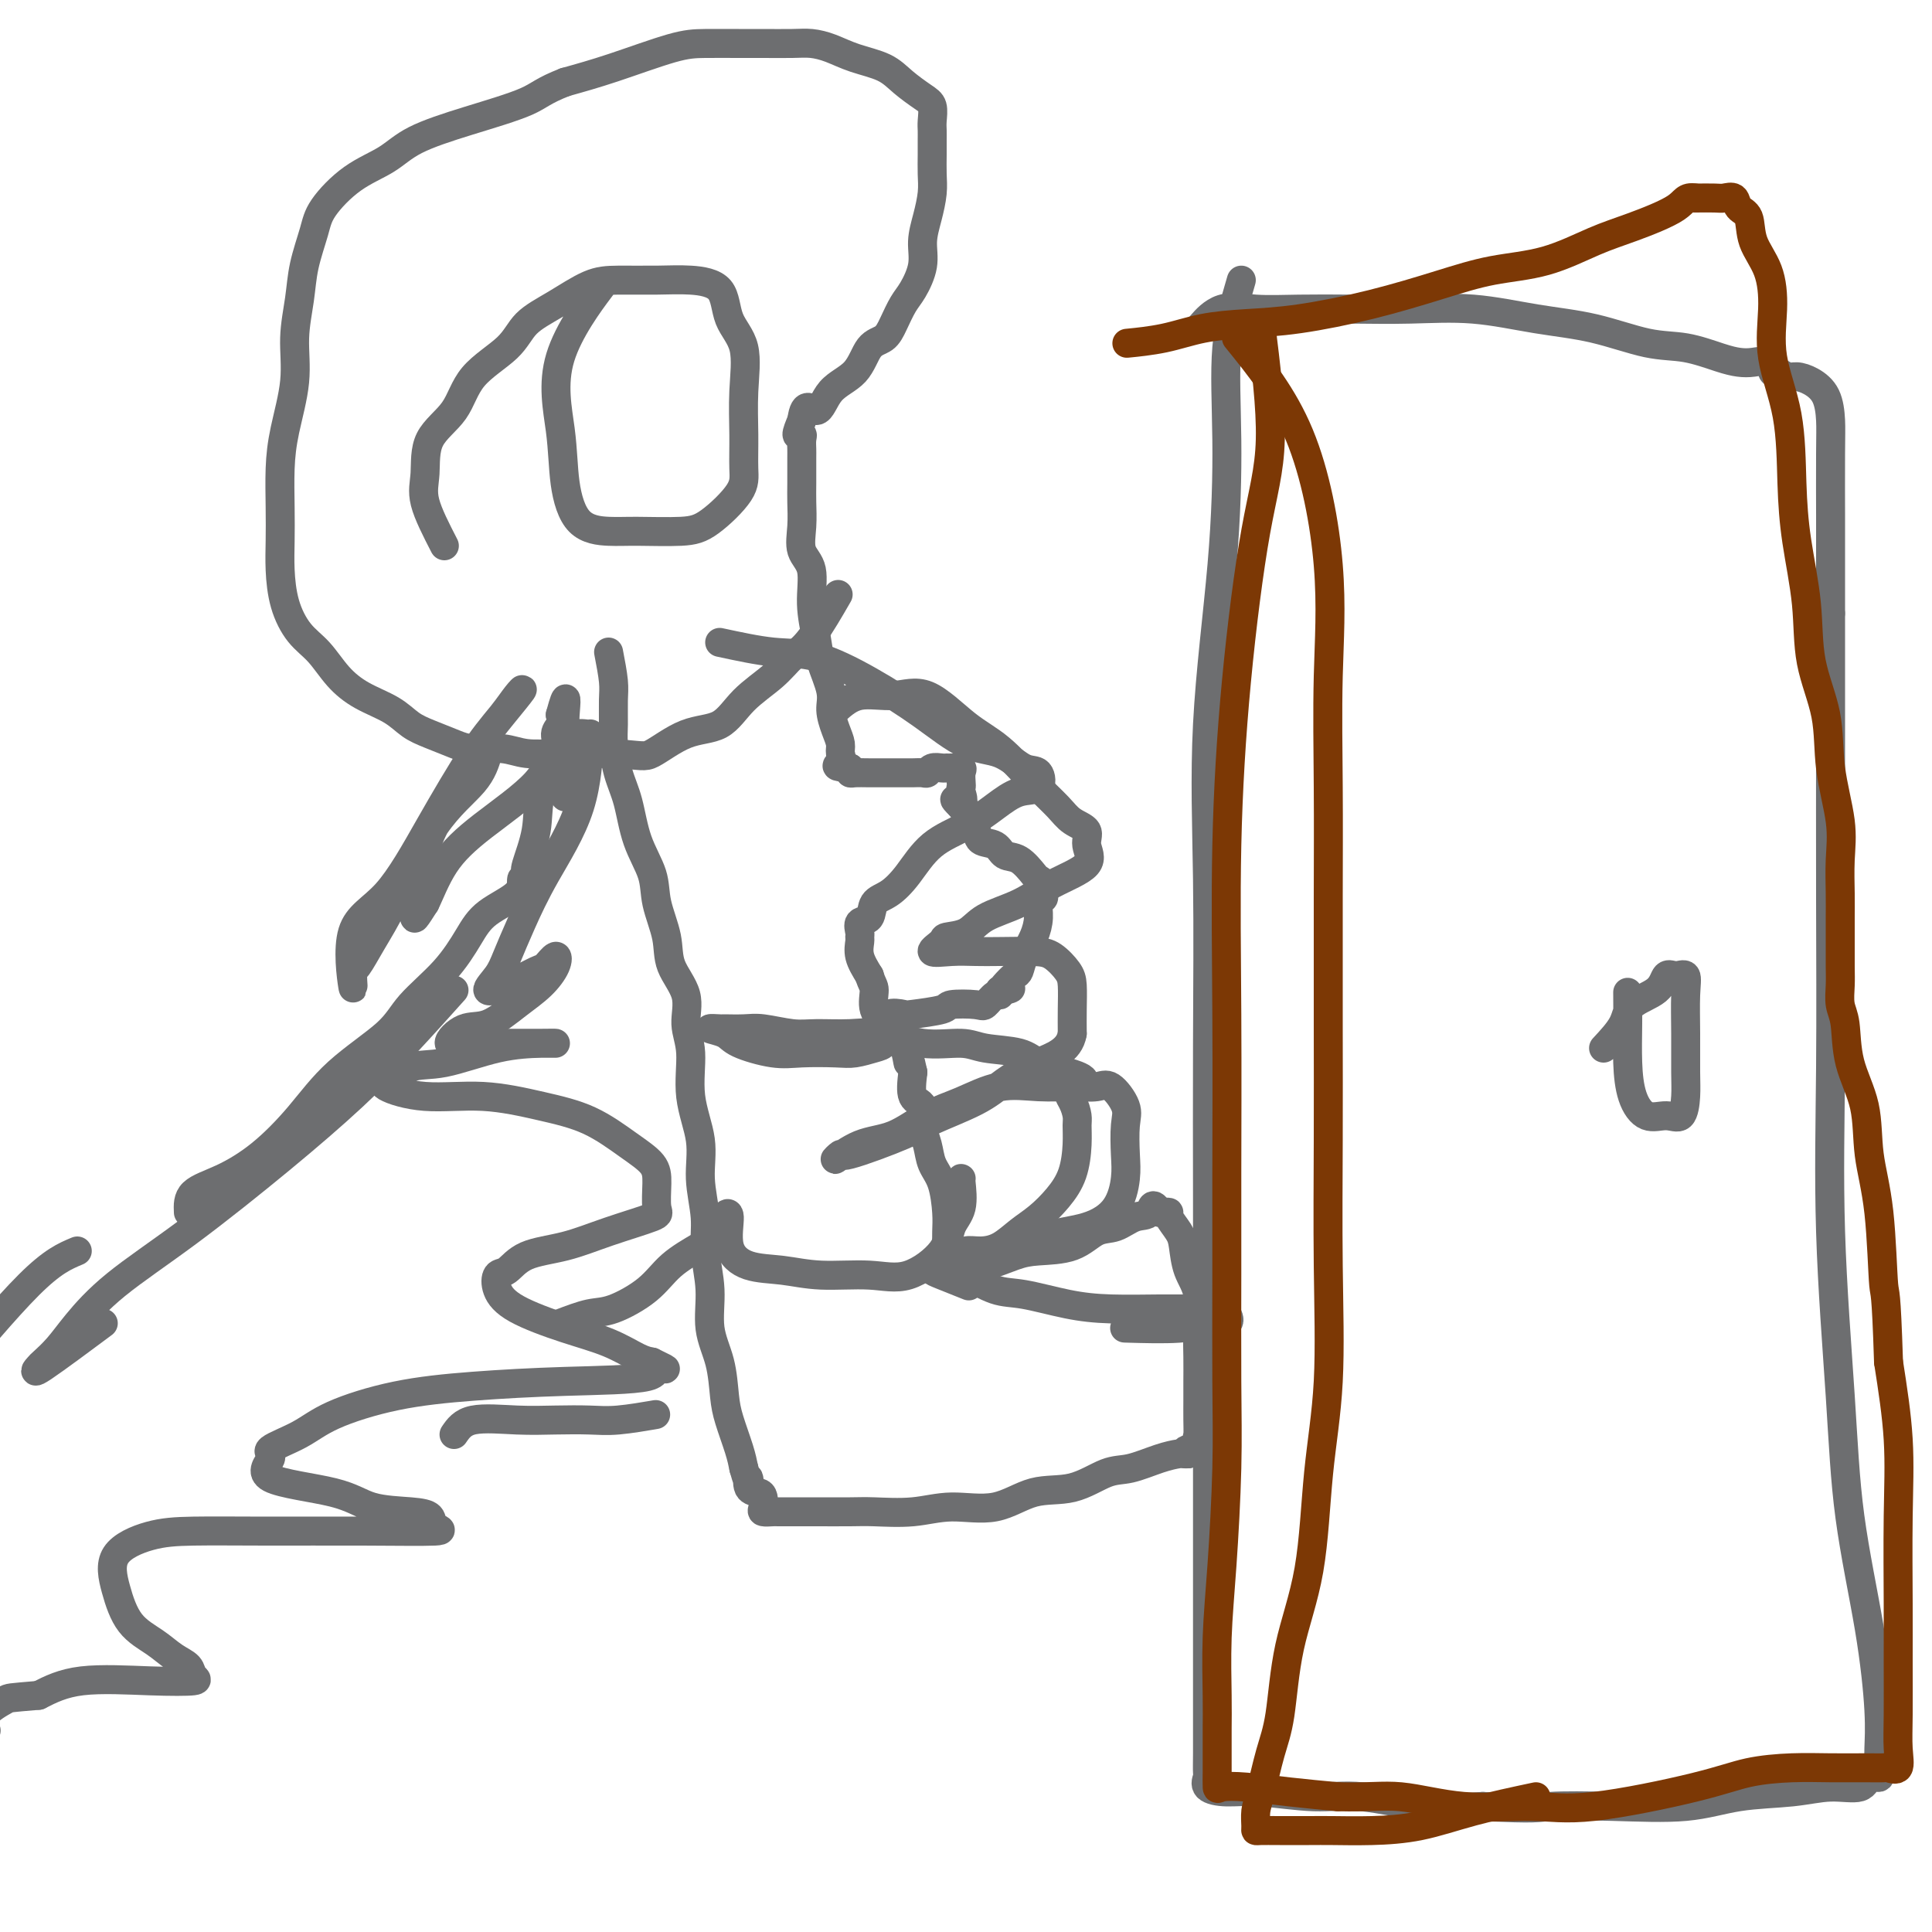
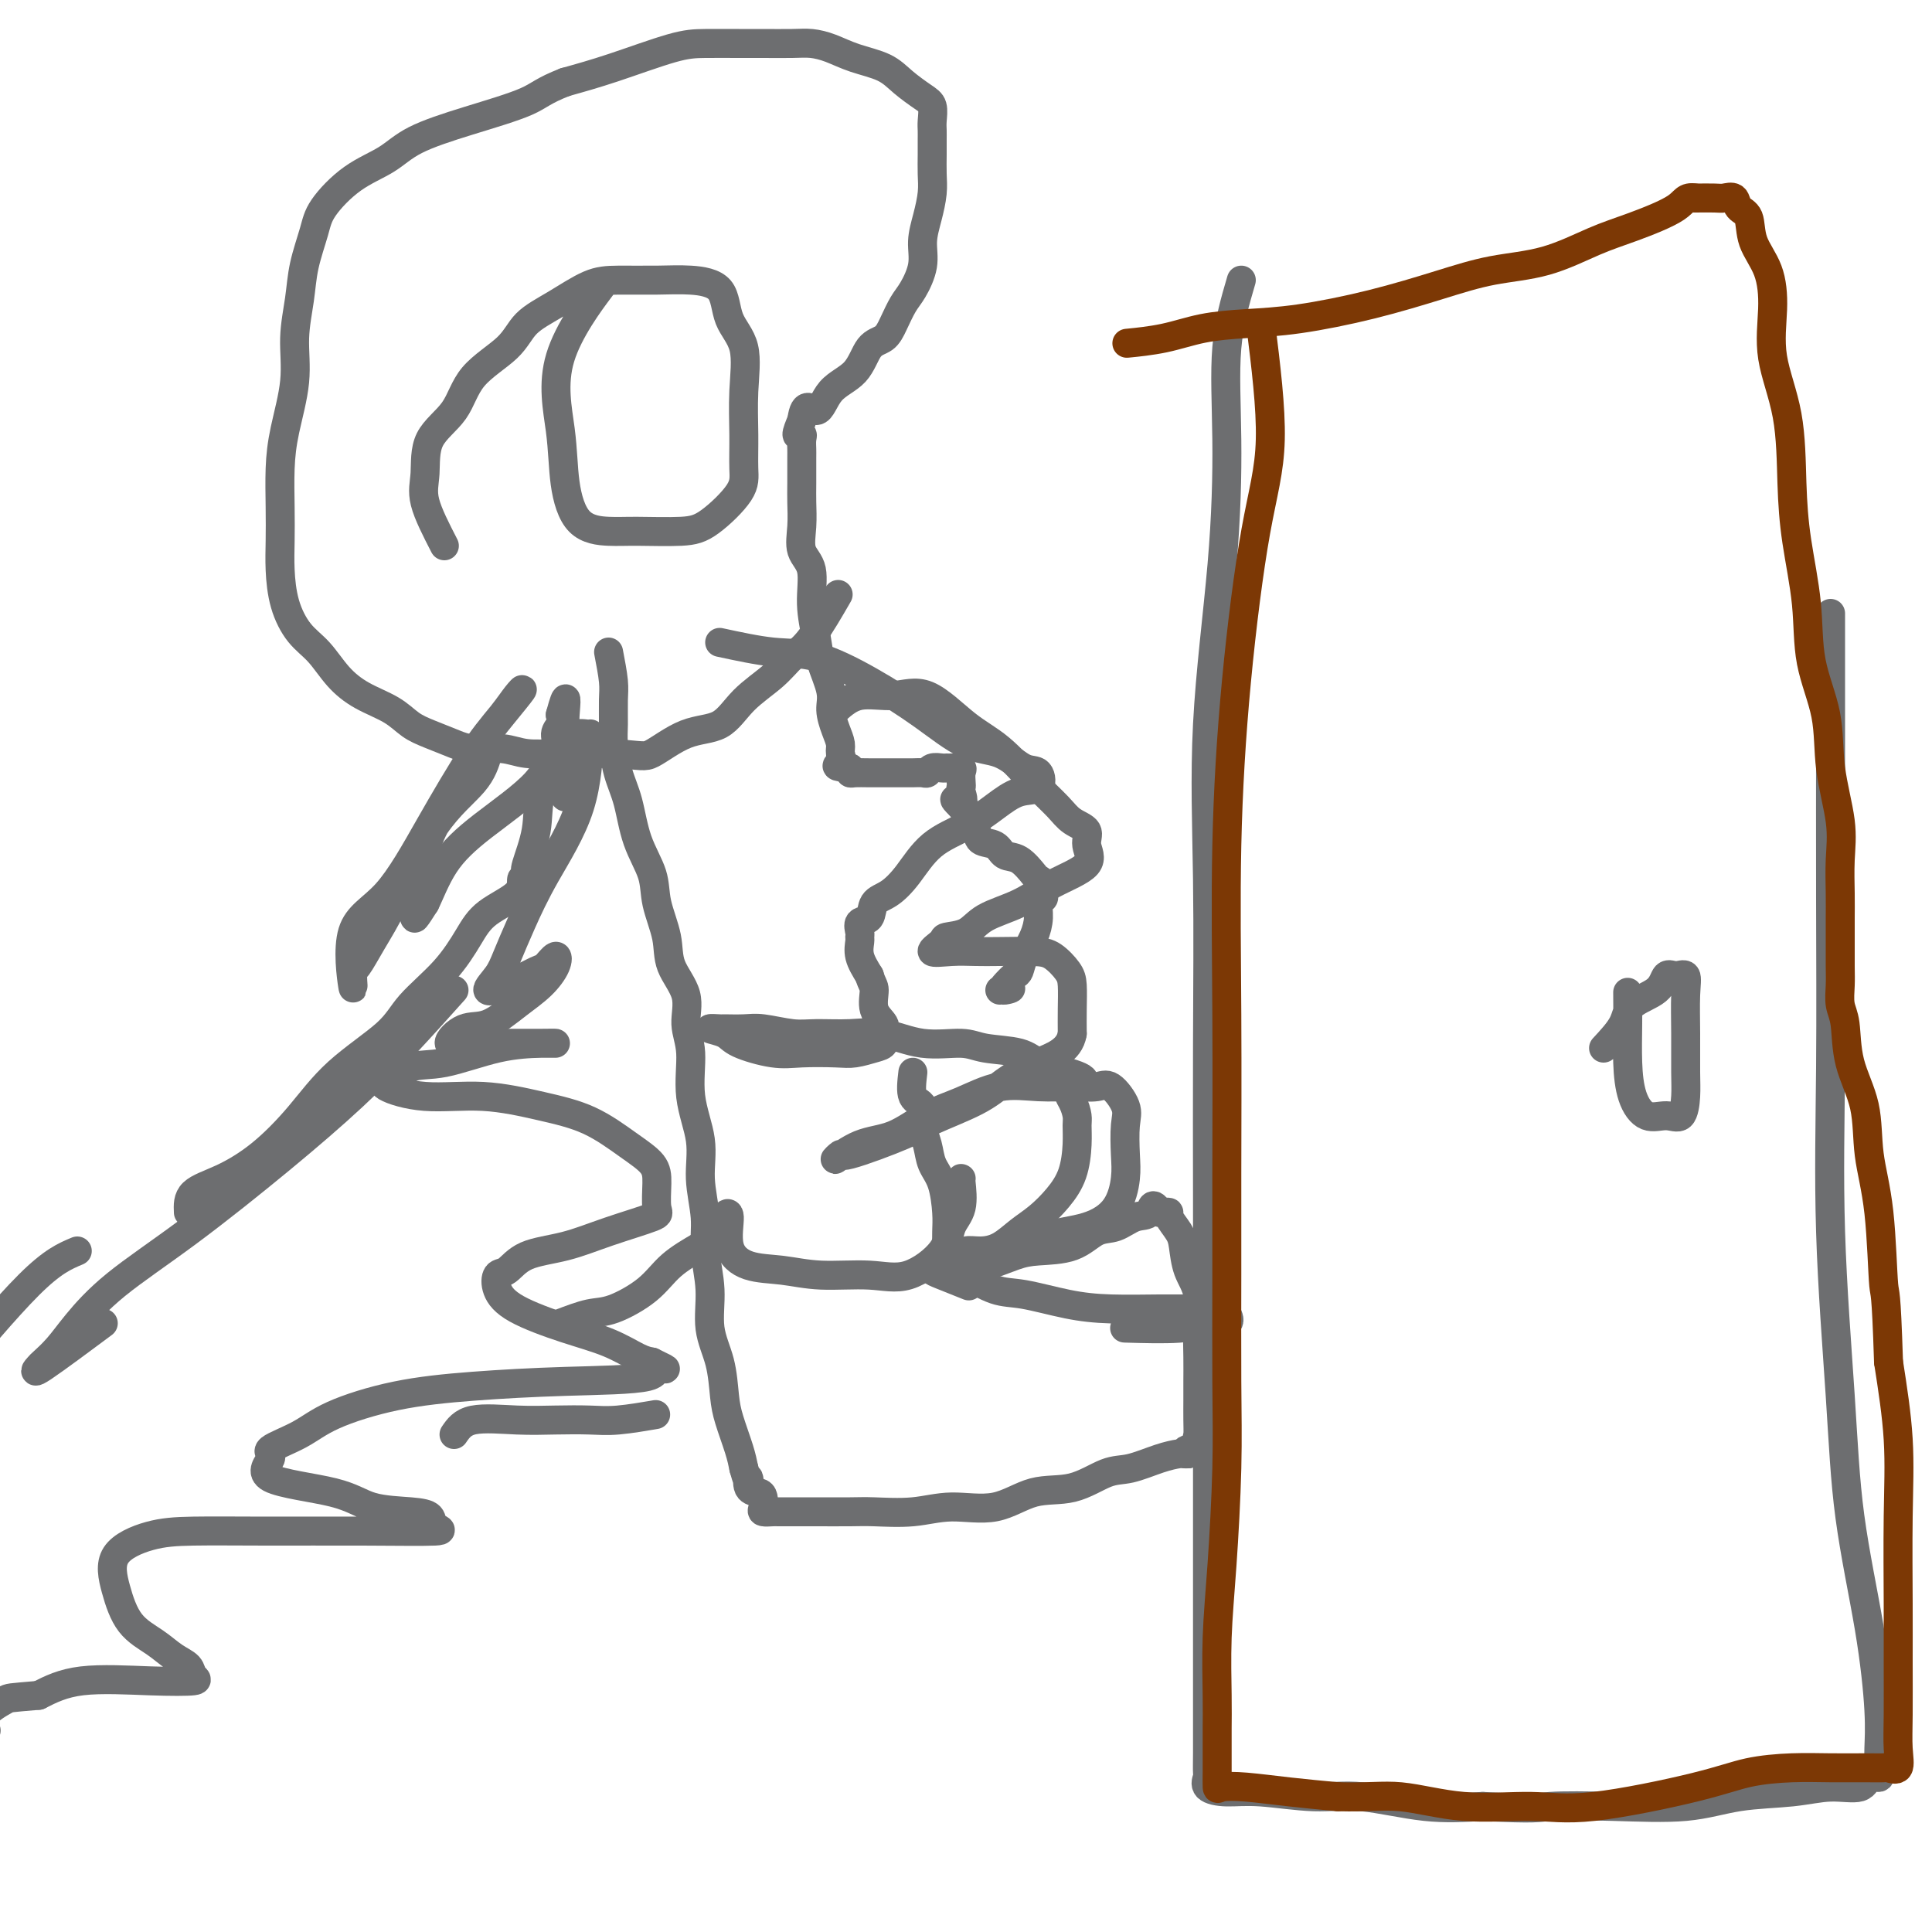
<svg xmlns="http://www.w3.org/2000/svg" viewBox="0 0 400 400" version="1.1">
  <g fill="none" stroke="#6D6E70" stroke-width="6" stroke-linecap="round" stroke-linejoin="round">
    <path d="M126,135c0.424,2.213 0.848,4.425 1,6c0.152,1.575 0.033,2.511 0,4c-0.033,1.489 0.020,3.530 0,5c-0.020,1.470 -0.114,2.370 0,4c0.114,1.630 0.435,3.991 1,6c0.565,2.009 1.374,3.666 2,6c0.626,2.334 1.068,5.343 2,8c0.932,2.657 2.352,4.960 3,7c0.648,2.040 0.522,3.815 1,6c0.478,2.185 1.558,4.779 2,7c0.442,2.221 0.246,4.068 1,6c0.754,1.932 2.459,3.949 3,6c0.541,2.051 -0.080,4.135 0,6c0.080,1.865 0.863,3.512 1,6c0.137,2.488 -0.371,5.818 0,9c0.371,3.182 1.620,6.217 2,9c0.380,2.783 -0.110,5.313 0,8c0.110,2.687 0.821,5.532 1,8c0.179,2.468 -0.173,4.561 0,7c0.173,2.439 0.871,5.224 1,8c0.129,2.776 -0.313,5.544 0,8c0.313,2.456 1.379,4.600 2,7c0.621,2.400 0.795,5.056 1,7c0.205,1.944 0.440,3.177 1,5c0.560,1.823 1.446,4.235 2,6c0.554,1.765 0.777,2.882 1,4" />
    <path d="M154,304c1.338,4.832 1.182,2.412 1,2c-0.182,-0.412 -0.390,1.186 0,2c0.390,0.814 1.379,0.845 2,1c0.621,0.155 0.874,0.434 1,1c0.126,0.566 0.126,1.420 0,2c-0.126,0.580 -0.379,0.888 0,1c0.379,0.112 1.389,0.030 2,0c0.611,-0.030 0.824,-0.008 1,0c0.176,0.008 0.315,0.002 1,0c0.685,-0.002 1.917,0.001 3,0c1.083,-0.001 2.018,-0.005 4,0c1.982,0.005 5.010,0.018 7,0c1.990,-0.018 2.942,-0.069 5,0c2.058,0.069 5.223,0.256 8,0c2.777,-0.256 5.166,-0.955 8,-1c2.834,-0.045 6.114,0.564 9,0c2.886,-0.564 5.377,-2.301 8,-3c2.623,-0.699 5.379,-0.359 8,-1c2.621,-0.641 5.108,-2.263 7,-3c1.892,-0.737 3.189,-0.590 5,-1c1.811,-0.410 4.135,-1.378 6,-2c1.865,-0.622 3.271,-0.898 4,-1c0.729,-0.102 0.780,-0.029 1,0c0.220,0.029 0.610,0.015 1,0" />
    <path d="M246,301c6.067,-1.959 1.233,-1.356 0,-1c-1.233,0.356 1.134,0.465 2,0c0.866,-0.465 0.232,-1.505 0,-2c-0.232,-0.495 -0.062,-0.444 0,-1c0.062,-0.556 0.016,-1.717 0,-3c-0.016,-1.283 -0.003,-2.688 0,-4c0.003,-1.312 -0.006,-2.530 0,-4c0.006,-1.470 0.026,-3.191 0,-5c-0.026,-1.809 -0.100,-3.705 0,-6c0.100,-2.295 0.373,-4.989 0,-7c-0.373,-2.011 -1.391,-3.337 -2,-5c-0.609,-1.663 -0.807,-3.661 -1,-5c-0.193,-1.339 -0.380,-2.019 -1,-3c-0.620,-0.981 -1.671,-2.263 -2,-3c-0.329,-0.737 0.065,-0.929 0,-1c-0.065,-0.071 -0.590,-0.020 -1,0c-0.410,0.020 -0.705,0.010 -1,0" />
    <path d="M240,251c-1.560,-2.659 -1.460,-0.807 -2,0c-0.540,0.807 -1.719,0.570 -3,1c-1.281,0.430 -2.665,1.529 -4,2c-1.335,0.471 -2.622,0.316 -4,1c-1.378,0.684 -2.847,2.207 -5,3c-2.153,0.793 -4.990,0.857 -7,1c-2.010,0.143 -3.194,0.364 -5,1c-1.806,0.636 -4.235,1.685 -6,2c-1.765,0.315 -2.865,-0.106 -4,0c-1.135,0.106 -2.304,0.738 -3,1c-0.696,0.262 -0.918,0.155 -1,0c-0.082,-0.155 -0.024,-0.359 0,-1c0.024,-0.641 0.014,-1.721 0,-3c-0.014,-1.279 -0.031,-2.757 0,-4c0.031,-1.243 0.109,-2.249 0,-4c-0.109,-1.751 -0.405,-4.245 -1,-6c-0.595,-1.755 -1.487,-2.772 -2,-4c-0.513,-1.228 -0.646,-2.669 -1,-4c-0.354,-1.331 -0.930,-2.553 -1,-4c-0.070,-1.447 0.366,-3.120 0,-4c-0.366,-0.880 -1.533,-0.966 -2,-2c-0.467,-1.034 -0.233,-3.017 0,-5" />
-     <path d="M189,222c-1.437,-6.597 -1.029,-2.589 -1,-2c0.029,0.589 -0.321,-2.242 -1,-4c-0.679,-1.758 -1.688,-2.443 -2,-3c-0.312,-0.557 0.072,-0.986 0,-1c-0.072,-0.014 -0.600,0.386 -1,0c-0.400,-0.386 -0.672,-1.557 0,-2c0.672,-0.443 2.288,-0.158 3,0c0.712,0.158 0.518,0.188 2,0c1.482,-0.188 4.638,-0.594 6,-1c1.362,-0.406 0.929,-0.812 2,-1c1.071,-0.188 3.646,-0.158 5,0c1.354,0.158 1.487,0.444 2,0c0.513,-0.444 1.407,-1.620 2,-2c0.593,-0.380 0.884,0.034 1,0c0.116,-0.034 0.058,-0.517 0,-1" />
    <path d="M207,205c3.813,-0.744 1.847,-0.102 1,0c-0.847,0.102 -0.574,-0.334 0,-1c0.574,-0.666 1.450,-1.560 2,-2c0.550,-0.440 0.773,-0.426 1,-1c0.227,-0.574 0.457,-1.737 1,-3c0.543,-1.263 1.399,-2.628 2,-4c0.601,-1.372 0.947,-2.753 1,-4c0.053,-1.247 -0.185,-2.362 0,-3c0.185,-0.638 0.794,-0.799 1,-1c0.206,-0.201 0.008,-0.443 0,-1c-0.008,-0.557 0.174,-1.429 0,-2c-0.174,-0.571 -0.702,-0.839 -1,-1c-0.298,-0.161 -0.364,-0.213 -1,-1c-0.636,-0.787 -1.843,-2.309 -3,-3c-1.157,-0.691 -2.265,-0.550 -3,-1c-0.735,-0.450 -1.096,-1.490 -2,-2c-0.904,-0.510 -2.350,-0.490 -3,-1c-0.650,-0.510 -0.504,-1.549 -1,-2c-0.496,-0.451 -1.633,-0.314 -2,-1c-0.367,-0.686 0.038,-2.196 0,-3c-0.038,-0.804 -0.519,-0.902 -1,-1" />
    <path d="M199,167c-2.630,-2.594 -0.705,-1.080 0,-1c0.705,0.080 0.191,-1.275 0,-2c-0.191,-0.725 -0.058,-0.821 0,-1c0.058,-0.179 0.040,-0.440 0,-1c-0.040,-0.560 -0.104,-1.418 0,-2c0.104,-0.582 0.375,-0.889 0,-1c-0.375,-0.111 -1.396,-0.026 -2,0c-0.604,0.026 -0.791,-0.007 -1,0c-0.209,0.007 -0.441,0.054 -1,0c-0.559,-0.054 -1.446,-0.211 -2,0c-0.554,0.211 -0.776,0.789 -1,1c-0.224,0.211 -0.449,0.057 -1,0c-0.551,-0.057 -1.427,-0.015 -2,0c-0.573,0.015 -0.841,0.004 -1,0c-0.159,-0.004 -0.207,-0.001 -1,0c-0.793,0.001 -2.332,0.001 -3,0c-0.668,-0.001 -0.466,-0.003 -1,0c-0.534,0.003 -1.803,0.011 -3,0c-1.197,-0.011 -2.322,-0.041 -3,0c-0.678,0.041 -0.908,0.155 -1,0c-0.092,-0.155 -0.046,-0.577 0,-1" />
    <path d="M176,159c-4.008,-0.283 -2.528,-0.491 -2,-1c0.528,-0.509 0.105,-1.320 0,-2c-0.105,-0.680 0.109,-1.231 0,-2c-0.109,-0.769 -0.539,-1.757 -1,-3c-0.461,-1.243 -0.951,-2.742 -1,-4c-0.049,-1.258 0.343,-2.276 0,-4c-0.343,-1.724 -1.420,-4.154 -2,-6c-0.580,-1.846 -0.663,-3.108 -1,-5c-0.337,-1.892 -0.927,-4.414 -1,-7c-0.073,-2.586 0.373,-5.235 0,-7c-0.373,-1.765 -1.564,-2.644 -2,-4c-0.436,-1.356 -0.117,-3.188 0,-5c0.117,-1.812 0.031,-3.602 0,-5c-0.031,-1.398 -0.007,-2.403 0,-4c0.007,-1.597 -0.003,-3.785 0,-5c0.003,-1.215 0.017,-1.458 0,-2c-0.017,-0.542 -0.066,-1.382 0,-2c0.066,-0.618 0.249,-1.012 0,-1c-0.249,0.012 -0.928,0.432 -1,0c-0.072,-0.432 0.464,-1.716 1,-3" />
    <path d="M166,87c0.569,-4.432 1.990,-2.012 3,-2c1.010,0.012 1.607,-2.383 3,-4c1.393,-1.617 3.581,-2.457 5,-4c1.419,-1.543 2.070,-3.790 3,-5c0.930,-1.210 2.138,-1.383 3,-2c0.862,-0.617 1.379,-1.679 2,-3c0.621,-1.321 1.346,-2.901 2,-4c0.654,-1.099 1.237,-1.718 2,-3c0.763,-1.282 1.707,-3.227 2,-5c0.293,-1.773 -0.065,-3.374 0,-5c0.065,-1.626 0.553,-3.279 1,-5c0.447,-1.721 0.852,-3.511 1,-5c0.148,-1.489 0.039,-2.677 0,-4c-0.039,-1.323 -0.009,-2.781 0,-4c0.009,-1.219 -0.002,-2.199 0,-3c0.002,-0.801 0.016,-1.425 0,-2c-0.016,-0.575 -0.063,-1.102 0,-2c0.063,-0.898 0.237,-2.166 0,-3c-0.237,-0.834 -0.884,-1.235 -2,-2c-1.116,-0.765 -2.700,-1.893 -4,-3c-1.300,-1.107 -2.316,-2.191 -4,-3c-1.684,-0.809 -4.036,-1.341 -6,-2c-1.964,-0.659 -3.541,-1.444 -5,-2c-1.459,-0.556 -2.802,-0.881 -4,-1c-1.198,-0.119 -2.253,-0.031 -4,0c-1.747,0.031 -4.186,0.007 -6,0c-1.814,-0.007 -3.003,0.004 -5,0c-1.997,-0.004 -4.803,-0.022 -7,0c-2.197,0.022 -3.784,0.083 -7,1c-3.216,0.917 -8.062,2.691 -12,4c-3.938,1.309 -6.969,2.155 -10,3" />
    <path d="M117,17c-4.646,1.797 -5.262,2.789 -8,4c-2.738,1.211 -7.598,2.641 -12,4c-4.402,1.359 -8.344,2.647 -11,4c-2.656,1.353 -4.025,2.772 -6,4c-1.975,1.228 -4.556,2.265 -7,4c-2.444,1.735 -4.750,4.169 -6,6c-1.250,1.831 -1.443,3.059 -2,5c-0.557,1.941 -1.476,4.597 -2,7c-0.524,2.403 -0.652,4.555 -1,7c-0.348,2.445 -0.916,5.183 -1,8c-0.084,2.817 0.317,5.711 0,9c-0.317,3.289 -1.353,6.971 -2,10c-0.647,3.029 -0.904,5.403 -1,8c-0.096,2.597 -0.032,5.416 0,8c0.032,2.584 0.031,4.934 0,7c-0.031,2.066 -0.092,3.847 0,6c0.092,2.153 0.336,4.677 1,7c0.664,2.323 1.749,4.445 3,6c1.251,1.555 2.669,2.542 4,4c1.331,1.458 2.574,3.388 4,5c1.426,1.612 3.036,2.908 5,4c1.964,1.092 4.284,1.981 6,3c1.716,1.019 2.829,2.167 4,3c1.171,0.833 2.401,1.351 4,2c1.599,0.649 3.568,1.428 5,2c1.432,0.572 2.327,0.938 4,1c1.673,0.062 4.125,-0.180 6,0c1.875,0.180 3.173,0.780 5,1c1.827,0.220 4.184,0.059 6,0c1.816,-0.059 3.090,-0.017 5,0c1.910,0.017 4.455,0.008 7,0" />
    <path d="M127,156c5.971,0.382 6.400,0.837 8,0c1.600,-0.837 4.371,-2.966 7,-4c2.629,-1.034 5.117,-0.974 7,-2c1.883,-1.026 3.160,-3.138 5,-5c1.840,-1.862 4.242,-3.474 6,-5c1.758,-1.526 2.873,-2.966 4,-4c1.127,-1.034 2.265,-1.663 4,-4c1.735,-2.337 4.067,-6.382 5,-8c0.933,-1.618 0.466,-0.809 0,0" />
    <path d="M92,113c-1.696,-3.300 -3.392,-6.601 -4,-9c-0.608,-2.399 -0.129,-3.897 0,-6c0.129,-2.103 -0.092,-4.810 1,-7c1.092,-2.190 3.496,-3.862 5,-6c1.504,-2.138 2.106,-4.741 4,-7c1.894,-2.259 5.080,-4.175 7,-6c1.920,-1.825 2.574,-3.561 4,-5c1.426,-1.439 3.625,-2.583 6,-4c2.375,-1.417 4.927,-3.109 7,-4c2.073,-0.891 3.666,-0.980 6,-1c2.334,-0.020 5.407,0.031 8,0c2.593,-0.031 4.705,-0.143 7,0c2.295,0.143 4.773,0.542 6,2c1.227,1.458 1.204,3.975 2,6c0.796,2.025 2.411,3.557 3,6c0.589,2.443 0.153,5.796 0,9c-0.153,3.204 -0.024,6.260 0,9c0.024,2.740 -0.058,5.165 0,7c0.058,1.835 0.254,3.081 -1,5c-1.254,1.919 -3.960,4.513 -6,6c-2.040,1.487 -3.415,1.869 -6,2c-2.585,0.131 -6.379,0.013 -9,0c-2.621,-0.013 -4.069,0.081 -6,0c-1.931,-0.081 -4.344,-0.335 -6,-2c-1.656,-1.665 -2.554,-4.739 -3,-8c-0.446,-3.261 -0.439,-6.709 -1,-11c-0.561,-4.291 -1.689,-9.424 0,-15c1.689,-5.576 6.197,-11.593 8,-14c1.803,-2.407 0.902,-1.203 0,0" />
    <path d="M149,133c3.890,0.839 7.781,1.678 11,2c3.219,0.322 5.767,0.125 9,1c3.233,0.875 7.152,2.820 11,5c3.848,2.180 7.626,4.595 11,7c3.374,2.405 6.343,4.799 9,6c2.657,1.201 5.002,1.209 7,2c1.998,0.791 3.649,2.363 5,3c1.351,0.637 2.402,0.337 3,1c0.598,0.663 0.744,2.289 0,3c-0.744,0.711 -2.379,0.507 -4,1c-1.621,0.493 -3.227,1.683 -5,3c-1.773,1.317 -3.712,2.760 -6,4c-2.288,1.240 -4.927,2.276 -7,4c-2.073,1.724 -3.582,4.134 -5,6c-1.418,1.866 -2.744,3.186 -4,4c-1.256,0.814 -2.442,1.121 -3,2c-0.558,0.879 -0.489,2.328 -1,3c-0.511,0.672 -1.603,0.566 -2,1c-0.397,0.434 -0.101,1.406 0,2c0.101,0.594 0.006,0.809 0,1c-0.006,0.191 0.075,0.359 0,1c-0.075,0.641 -0.307,1.755 0,3c0.307,1.245 1.154,2.623 2,4" />
    <path d="M180,202c0.569,1.871 0.991,2.049 1,3c0.009,0.951 -0.394,2.674 0,4c0.394,1.326 1.585,2.254 2,3c0.415,0.746 0.053,1.310 0,2c-0.053,0.690 0.202,1.505 0,2c-0.202,0.495 -0.861,0.670 -2,1c-1.139,0.330 -2.756,0.815 -4,1c-1.244,0.185 -2.113,0.071 -4,0c-1.887,-0.071 -4.792,-0.100 -7,0c-2.208,0.100 -3.719,0.328 -6,0c-2.281,-0.328 -5.333,-1.212 -7,-2c-1.667,-0.788 -1.951,-1.479 -3,-2c-1.049,-0.521 -2.863,-0.873 -3,-1c-0.137,-0.127 1.404,-0.030 2,0c0.596,0.030 0.246,-0.006 1,0c0.754,0.006 2.612,0.055 4,0c1.388,-0.055 2.308,-0.213 4,0c1.692,0.213 4.157,0.797 6,1c1.843,0.203 3.063,0.025 5,0c1.937,-0.025 4.591,0.102 7,0c2.409,-0.102 4.574,-0.432 7,0c2.426,0.432 5.113,1.625 8,2c2.887,0.375 5.974,-0.068 8,0c2.026,0.068 2.990,0.648 5,1c2.010,0.352 5.064,0.476 7,1c1.936,0.524 2.752,1.449 4,2c1.248,0.551 2.928,0.729 4,1c1.072,0.271 1.536,0.636 2,1" />
    <path d="M221,222c6.122,1.778 2.425,2.224 1,3c-1.425,0.776 -0.580,1.883 0,3c0.580,1.117 0.893,2.244 1,3c0.107,0.756 0.006,1.140 0,2c-0.006,0.860 0.081,2.197 0,4c-0.081,1.803 -0.331,4.073 -1,6c-0.669,1.927 -1.757,3.512 -3,5c-1.243,1.488 -2.641,2.881 -4,4c-1.359,1.119 -2.677,1.964 -4,3c-1.323,1.036 -2.649,2.262 -4,3c-1.351,0.738 -2.728,0.989 -4,1c-1.272,0.011 -2.440,-0.217 -3,0c-0.560,0.217 -0.514,0.878 -1,1c-0.486,0.122 -1.506,-0.295 -2,0c-0.494,0.295 -0.463,1.301 0,2c0.463,0.699 1.357,1.091 3,2c1.643,0.909 4.035,2.335 6,3c1.965,0.665 3.503,0.571 6,1c2.497,0.429 5.954,1.382 9,2c3.046,0.618 5.680,0.899 9,1c3.320,0.101 7.324,0.020 10,0c2.676,-0.020 4.024,0.019 6,0c1.976,-0.019 4.581,-0.098 6,0c1.419,0.098 1.651,0.373 2,1c0.349,0.627 0.814,1.608 0,2c-0.814,0.392 -2.907,0.196 -5,0" />
    <path d="M249,274c-1.310,0.226 -2.083,0.792 -5,1c-2.917,0.208 -7.976,0.060 -10,0c-2.024,-0.060 -1.012,-0.030 0,0" />
    <path d="M94,205c-3.310,3.696 -6.620,7.392 -10,11c-3.380,3.608 -6.830,7.129 -11,11c-4.170,3.871 -9.059,8.093 -15,13c-5.941,4.907 -12.934,10.499 -19,15c-6.066,4.501 -11.207,7.912 -15,11c-3.793,3.088 -6.239,5.855 -8,8c-1.761,2.145 -2.838,3.670 -4,5c-1.162,1.330 -2.411,2.467 -3,3c-0.589,0.533 -0.519,0.462 -1,1c-0.481,0.538 -1.514,1.683 1,0c2.514,-1.683 8.575,-6.195 11,-8c2.425,-1.805 1.212,-0.902 0,0" />
    <path d="M16,259c-2.556,1.067 -5.111,2.133 -10,7c-4.889,4.867 -12.111,13.533 -15,17c-2.889,3.467 -1.444,1.733 0,0" />
    <path d="M101,156c-0.570,1.909 -1.140,3.818 -3,6c-1.860,2.182 -5.010,4.636 -8,9c-2.990,4.364 -5.819,10.637 -8,15c-2.181,4.363 -3.714,6.818 -5,9c-1.286,2.182 -2.325,4.093 -3,5c-0.675,0.907 -0.985,0.810 -1,2c-0.015,1.190 0.266,3.668 0,2c-0.266,-1.668 -1.078,-7.481 0,-11c1.078,-3.519 4.046,-4.742 7,-8c2.954,-3.258 5.894,-8.551 9,-14c3.106,-5.449 6.377,-11.055 9,-15c2.623,-3.945 4.596,-6.228 6,-8c1.404,-1.772 2.239,-3.032 3,-4c0.761,-0.968 1.449,-1.643 1,-1c-0.449,0.643 -2.033,2.604 -4,5c-1.967,2.396 -4.315,5.228 -6,8c-1.685,2.772 -2.708,5.486 -4,8c-1.292,2.514 -2.854,4.830 -4,7c-1.146,2.170 -1.876,4.195 -2,6c-0.124,1.805 0.358,3.390 0,5c-0.358,1.610 -1.554,3.246 -2,4c-0.446,0.754 -0.140,0.625 0,1c0.140,0.375 0.115,1.255 0,2c-0.115,0.745 -0.318,1.356 0,1c0.318,-0.356 1.159,-1.678 2,-3" />
    <path d="M88,187c0.895,-1.755 2.133,-5.143 4,-8c1.867,-2.857 4.364,-5.181 8,-8c3.636,-2.819 8.411,-6.131 11,-9c2.589,-2.869 2.993,-5.296 4,-7c1.007,-1.704 2.616,-2.686 4,-3c1.384,-0.314 2.544,0.041 3,0c0.456,-0.041 0.207,-0.479 0,2c-0.207,2.479 -0.372,7.874 -2,13c-1.628,5.126 -4.719,9.984 -7,14c-2.281,4.016 -3.750,7.191 -5,10c-1.250,2.809 -2.279,5.253 -3,7c-0.721,1.747 -1.134,2.796 -2,4c-0.866,1.204 -2.187,2.563 -2,3c0.187,0.437 1.880,-0.046 4,-1c2.120,-0.954 4.665,-2.377 6,-3c1.335,-0.623 1.458,-0.447 2,-1c0.542,-0.553 1.504,-1.836 2,-2c0.496,-0.164 0.528,0.790 0,2c-0.528,1.210 -1.616,2.675 -3,4c-1.384,1.325 -3.064,2.510 -5,4c-1.936,1.490 -4.127,3.286 -6,4c-1.873,0.714 -3.427,0.346 -5,1c-1.573,0.654 -3.164,2.330 -3,3c0.164,0.670 2.082,0.335 4,0" />
    <path d="M97,216c1.850,0.000 4.475,0.001 7,0c2.525,-0.001 4.950,-0.003 7,0c2.050,0.003 3.725,0.012 4,0c0.275,-0.012 -0.851,-0.044 -3,0c-2.149,0.044 -5.320,0.165 -9,1c-3.680,0.835 -7.867,2.383 -11,3c-3.133,0.617 -5.211,0.303 -7,1c-1.789,0.697 -3.289,2.406 -4,3c-0.711,0.594 -0.634,0.074 -1,0c-0.366,-0.074 -1.175,0.299 0,1c1.175,0.701 4.333,1.730 8,2c3.667,0.270 7.844,-0.220 12,0c4.156,0.220 8.291,1.152 12,2c3.709,0.848 6.993,1.614 10,3c3.007,1.386 5.737,3.392 8,5c2.263,1.608 4.058,2.818 5,4c0.942,1.182 1.032,2.337 1,4c-0.032,1.663 -0.185,3.834 0,5c0.185,1.166 0.709,1.329 -1,2c-1.709,0.671 -5.652,1.852 -9,3c-3.348,1.148 -6.100,2.263 -9,3c-2.900,0.737 -5.947,1.095 -8,2c-2.053,0.905 -3.112,2.357 -4,3c-0.888,0.643 -1.604,0.478 -2,1c-0.396,0.522 -0.472,1.730 0,3c0.472,1.270 1.491,2.603 4,4c2.509,1.397 6.508,2.859 10,4c3.492,1.141 6.479,1.961 9,3c2.521,1.039 4.578,2.297 6,3c1.422,0.703 2.211,0.852 3,1" />
    <path d="M135,282c5.090,2.439 1.814,1.036 1,1c-0.814,-0.036 0.836,1.294 -2,2c-2.836,0.706 -10.156,0.786 -17,1c-6.844,0.214 -13.213,0.561 -19,1c-5.787,0.439 -10.994,0.969 -16,2c-5.006,1.031 -9.812,2.562 -13,4c-3.188,1.438 -4.759,2.782 -7,4c-2.241,1.218 -5.153,2.309 -6,3c-0.847,0.691 0.370,0.983 0,2c-0.370,1.017 -2.326,2.758 0,4c2.326,1.242 8.936,1.986 13,3c4.064,1.014 5.583,2.300 8,3c2.417,0.700 5.732,0.814 8,1c2.268,0.186 3.489,0.442 4,1c0.511,0.558 0.313,1.417 1,2c0.687,0.583 2.259,0.889 0,1c-2.259,0.111 -8.351,0.025 -15,0c-6.649,-0.025 -13.857,0.010 -20,0c-6.143,-0.010 -11.222,-0.064 -15,0c-3.778,0.064 -6.254,0.246 -9,1c-2.746,0.754 -5.761,2.078 -7,4c-1.239,1.922 -0.703,4.440 0,7c0.703,2.560 1.574,5.162 3,7c1.426,1.838 3.407,2.913 5,4c1.593,1.087 2.797,2.187 4,3c1.203,0.813 2.404,1.340 3,2c0.596,0.660 0.588,1.453 1,2c0.412,0.547 1.244,0.848 0,1c-1.244,0.152 -4.566,0.156 -9,0c-4.434,-0.156 -9.981,-0.473 -14,0c-4.019,0.473 -6.509,1.737 -9,3" />
    <path d="M8,351c-6.293,0.557 -6.027,0.448 -7,1c-0.973,0.552 -3.185,1.764 -4,3c-0.815,1.236 -0.233,2.496 0,3c0.233,0.504 0.116,0.252 0,0" />
    <path d="M257,58c-1.274,4.340 -2.548,8.680 -3,14c-0.452,5.320 -0.083,11.620 0,19c0.083,7.380 -0.121,15.840 -1,26c-0.879,10.160 -2.432,22.020 -3,33c-0.568,10.980 -0.152,21.080 0,32c0.152,10.920 0.041,22.658 0,34c-0.041,11.342 -0.011,22.287 0,32c0.011,9.713 0.003,18.196 0,27c-0.003,8.804 -0.001,17.931 0,25c0.001,7.069 0.000,12.081 0,18c-0.000,5.919 -0.000,12.746 0,18c0.000,5.254 0.001,8.937 0,12c-0.001,3.063 -0.003,5.507 0,8c0.003,2.493 0.011,5.036 0,7c-0.011,1.964 -0.042,3.348 0,4c0.042,0.652 0.157,0.571 0,1c-0.157,0.429 -0.587,1.367 0,2c0.587,0.633 2.189,0.962 4,1c1.811,0.038 3.831,-0.213 7,0c3.169,0.213 7.489,0.892 11,1c3.511,0.108 6.215,-0.356 10,0c3.785,0.356 8.653,1.530 13,2c4.347,0.470 8.174,0.235 12,0" />
    <path d="M307,374c11.407,0.627 11.424,0.193 14,0c2.576,-0.193 7.712,-0.147 13,0c5.288,0.147 10.727,0.395 15,0c4.273,-0.395 7.381,-1.434 11,-2c3.619,-0.566 7.748,-0.658 11,-1c3.252,-0.342 5.628,-0.932 8,-1c2.372,-0.068 4.741,0.387 6,0c1.259,-0.387 1.409,-1.617 2,-2c0.591,-0.383 1.624,0.079 2,0c0.376,-0.079 0.097,-0.700 0,-1c-0.097,-0.300 -0.011,-0.278 0,-1c0.011,-0.722 -0.051,-2.189 0,-4c0.051,-1.811 0.216,-3.965 0,-8c-0.216,-4.035 -0.814,-9.951 -2,-17c-1.186,-7.049 -2.959,-15.232 -4,-23c-1.041,-7.768 -1.351,-15.120 -2,-25c-0.649,-9.880 -1.638,-22.288 -2,-34c-0.362,-11.712 -0.097,-22.727 0,-34c0.097,-11.273 0.026,-22.804 0,-35c-0.026,-12.196 -0.007,-25.056 0,-35c0.007,-9.944 0.004,-16.972 0,-24" />
-     <path d="M379,127c0.002,-23.925 0.006,-19.738 0,-21c-0.006,-1.262 -0.022,-7.974 0,-12c0.022,-4.026 0.081,-5.365 0,-7c-0.081,-1.635 -0.301,-3.567 -1,-5c-0.699,-1.433 -1.875,-2.368 -3,-3c-1.125,-0.632 -2.198,-0.961 -3,-1c-0.802,-0.039 -1.334,0.214 -2,0c-0.666,-0.214 -1.465,-0.894 -2,-1c-0.535,-0.106 -0.804,0.362 -1,0c-0.196,-0.362 -0.318,-1.554 -1,-2c-0.682,-0.446 -1.924,-0.145 -3,0c-1.076,0.145 -1.987,0.134 -3,0c-1.013,-0.134 -2.127,-0.392 -4,-1c-1.873,-0.608 -4.505,-1.568 -7,-2c-2.495,-0.432 -4.854,-0.336 -8,-1c-3.146,-0.664 -7.078,-2.087 -11,-3c-3.922,-0.913 -7.834,-1.317 -12,-2c-4.166,-0.683 -8.587,-1.646 -13,-2c-4.413,-0.354 -8.819,-0.098 -13,0c-4.181,0.098 -8.137,0.037 -12,0c-3.863,-0.037 -7.635,-0.051 -11,0c-3.365,0.051 -6.325,0.168 -9,0c-2.675,-0.168 -5.066,-0.622 -7,0c-1.934,0.622 -3.410,2.321 -4,3c-0.590,0.679 -0.295,0.340 0,0" />
    <path d="M116,274c2.152,-0.820 4.305,-1.640 6,-2c1.695,-0.360 2.934,-0.259 5,-1c2.066,-0.741 4.959,-2.324 7,-4c2.041,-1.676 3.231,-3.445 5,-5c1.769,-1.555 4.118,-2.895 6,-4c1.882,-1.105 3.299,-1.974 4,-3c0.701,-1.026 0.688,-2.209 1,-3c0.312,-0.791 0.949,-1.189 1,0c0.051,1.189 -0.484,3.964 0,6c0.484,2.036 1.988,3.334 4,4c2.012,0.666 4.532,0.700 7,1c2.468,0.300 4.884,0.867 8,1c3.116,0.133 6.934,-0.167 10,0c3.066,0.167 5.382,0.801 8,0c2.618,-0.801 5.539,-3.038 7,-5c1.461,-1.962 1.463,-3.650 2,-5c0.537,-1.350 1.608,-2.362 2,-4c0.392,-1.638 0.106,-3.903 0,-5c-0.106,-1.097 -0.030,-1.028 0,-1c0.030,0.028 0.015,0.014 0,0" />
    <path d="M332,217c1.603,-1.727 3.206,-3.453 4,-5c0.794,-1.547 0.781,-2.914 2,-4c1.219,-1.086 3.672,-1.890 5,-3c1.328,-1.110 1.533,-2.527 2,-3c0.467,-0.473 1.197,-0.003 2,0c0.803,0.003 1.680,-0.461 2,0c0.320,0.461 0.084,1.848 0,4c-0.084,2.152 -0.016,5.070 0,8c0.016,2.930 -0.018,5.874 0,8c0.018,2.126 0.089,3.436 0,5c-0.089,1.564 -0.339,3.384 -1,4c-0.661,0.616 -1.732,0.029 -3,0c-1.268,-0.029 -2.732,0.499 -4,0c-1.268,-0.499 -2.340,-2.026 -3,-4c-0.660,-1.974 -0.909,-4.395 -1,-7c-0.091,-2.605 -0.025,-5.394 0,-8c0.025,-2.606 0.007,-5.030 0,-6c-0.007,-0.970 -0.004,-0.485 0,0" />
    <path d="M39,251c-0.067,-1.453 -0.134,-2.906 1,-4c1.134,-1.094 3.469,-1.828 6,-3c2.531,-1.172 5.258,-2.783 8,-5c2.742,-2.217 5.499,-5.042 8,-8c2.501,-2.958 4.746,-6.051 8,-9c3.254,-2.949 7.518,-5.755 10,-8c2.482,-2.245 3.180,-3.930 5,-6c1.820,-2.070 4.760,-4.524 7,-7c2.240,-2.476 3.781,-4.974 5,-7c1.219,-2.026 2.117,-3.579 4,-5c1.883,-1.421 4.751,-2.708 6,-4c1.249,-1.292 0.878,-2.587 1,-3c0.122,-0.413 0.737,0.056 1,0c0.263,-0.056 0.173,-0.637 0,-1c-0.173,-0.363 -0.429,-0.510 0,-2c0.429,-1.490 1.544,-4.325 2,-7c0.456,-2.675 0.252,-5.192 1,-8c0.748,-2.808 2.448,-5.907 3,-8c0.552,-2.093 -0.044,-3.179 0,-4c0.044,-0.821 0.727,-1.377 1,-2c0.273,-0.623 0.137,-1.311 0,-2" />
    <path d="M116,148c1.619,-6.005 1.166,-2.517 1,0c-0.166,2.517 -0.045,4.062 0,7c0.045,2.938 0.013,7.268 0,9c-0.013,1.732 -0.006,0.866 0,0" />
    <path d="M173,147c1.480,-1.309 2.959,-2.619 5,-3c2.041,-0.381 4.642,0.165 7,0c2.358,-0.165 4.473,-1.041 7,0c2.527,1.041 5.466,3.998 8,6c2.534,2.002 4.663,3.050 7,5c2.337,1.950 4.884,4.804 7,7c2.116,2.196 3.802,3.735 5,5c1.198,1.265 1.908,2.256 3,3c1.092,0.744 2.567,1.242 3,2c0.433,0.758 -0.177,1.777 0,3c0.177,1.223 1.140,2.650 0,4c-1.140,1.350 -4.383,2.624 -7,4c-2.617,1.376 -4.607,2.854 -7,4c-2.393,1.146 -5.187,1.961 -7,3c-1.813,1.039 -2.643,2.303 -4,3c-1.357,0.697 -3.242,0.828 -4,1c-0.758,0.172 -0.390,0.386 -1,1c-0.610,0.614 -2.197,1.628 -2,2c0.197,0.372 2.177,0.101 4,0c1.823,-0.101 3.490,-0.032 5,0c1.510,0.032 2.864,0.026 5,0c2.136,-0.026 5.056,-0.073 7,0c1.944,0.073 2.913,0.265 4,1c1.087,0.735 2.291,2.011 3,3c0.709,0.989 0.922,1.689 1,3c0.078,1.311 0.022,3.232 0,5c-0.022,1.768 -0.011,3.384 0,5" />
    <path d="M222,214c-0.604,3.641 -4.114,4.744 -7,6c-2.886,1.256 -5.149,2.664 -7,4c-1.851,1.336 -3.289,2.601 -6,4c-2.711,1.399 -6.695,2.931 -9,4c-2.305,1.069 -2.930,1.674 -6,3c-3.070,1.326 -8.585,3.374 -11,4c-2.415,0.626 -1.730,-0.171 -2,0c-0.270,0.171 -1.496,1.309 -1,1c0.496,-0.309 2.713,-2.066 5,-3c2.287,-0.934 4.644,-1.045 7,-2c2.356,-0.955 4.712,-2.754 7,-4c2.288,-1.246 4.507,-1.941 7,-3c2.493,-1.059 5.261,-2.483 8,-3c2.739,-0.517 5.449,-0.126 8,0c2.551,0.126 4.943,-0.013 7,0c2.057,0.013 3.781,0.176 5,0c1.219,-0.176 1.935,-0.692 3,0c1.065,0.692 2.478,2.593 3,4c0.522,1.407 0.153,2.320 0,4c-0.153,1.680 -0.089,4.125 0,6c0.089,1.875 0.202,3.178 0,5c-0.202,1.822 -0.720,4.163 -2,6c-1.280,1.837 -3.321,3.172 -6,4c-2.679,0.828 -5.996,1.150 -9,2c-3.004,0.850 -5.693,2.229 -8,3c-2.307,0.771 -4.230,0.935 -6,1c-1.770,0.065 -3.385,0.033 -5,0" />
    <path d="M197,260c-5.594,2.014 -2.580,2.050 -2,2c0.580,-0.050 -1.273,-0.185 -2,0c-0.727,0.185 -0.329,0.689 0,1c0.329,0.311 0.589,0.430 2,1c1.411,0.570 3.975,1.591 5,2c1.025,0.409 0.513,0.204 0,0" />
    <path d="M94,297c0.866,-1.267 1.733,-2.535 4,-3c2.267,-0.465 5.936,-0.128 9,0c3.064,0.128 5.523,0.048 8,0c2.477,-0.048 4.973,-0.064 7,0c2.027,0.064 3.584,0.210 6,0c2.416,-0.210 5.690,-0.774 7,-1c1.310,-0.226 0.655,-0.113 0,0" />
  </g>
  <g fill="none" stroke="#7C3805" stroke-width="6" stroke-linecap="round" stroke-linejoin="round">
    <path d="M261,67c1.080,8.716 2.160,17.431 2,24c-0.160,6.569 -1.560,10.991 -3,19c-1.440,8.009 -2.922,19.606 -4,31c-1.078,11.394 -1.753,22.585 -2,34c-0.247,11.415 -0.065,23.052 0,35c0.065,11.948 0.015,24.206 0,33c-0.015,8.794 0.006,14.124 0,21c-0.006,6.876 -0.040,15.296 0,22c0.040,6.704 0.154,11.690 0,18c-0.154,6.310 -0.577,13.942 -1,20c-0.423,6.058 -0.845,10.542 -1,15c-0.155,4.458 -0.042,8.890 0,12c0.042,3.110 0.012,4.896 0,7c-0.012,2.104 -0.005,4.524 0,6c0.005,1.476 0.010,2.006 0,3c-0.010,0.994 -0.033,2.451 0,3c0.033,0.549 0.122,0.188 1,0c0.878,-0.188 2.544,-0.205 5,0c2.456,0.205 5.702,0.630 9,1c3.298,0.370 6.649,0.685 10,1" />
    <path d="M277,372c6.216,0.184 9.255,-0.355 13,0c3.745,0.355 8.196,1.605 13,2c4.804,0.395 9.962,-0.066 14,0c4.038,0.066 6.955,0.659 13,0c6.045,-0.659 15.218,-2.569 21,-4c5.782,-1.431 8.173,-2.383 11,-3c2.827,-0.617 6.090,-0.898 9,-1c2.910,-0.102 5.467,-0.025 8,0c2.533,0.025 5.043,-0.004 7,0c1.957,0.004 3.362,0.040 4,0c0.638,-0.040 0.511,-0.156 1,0c0.489,0.156 1.595,0.583 2,0c0.405,-0.583 0.108,-2.176 0,-4c-0.108,-1.824 -0.027,-3.880 0,-7c0.027,-3.120 0.002,-7.303 0,-11c-0.002,-3.697 0.020,-6.909 0,-12c-0.020,-5.091 -0.082,-12.063 0,-18c0.082,-5.937 0.309,-10.839 0,-16c-0.309,-5.161 -1.155,-10.580 -2,-16" />
    <path d="M391,282c-0.507,-15.868 -0.773,-13.539 -1,-16c-0.227,-2.461 -0.414,-9.712 -1,-15c-0.586,-5.288 -1.572,-8.612 -2,-12c-0.428,-3.388 -0.297,-6.840 -1,-10c-0.703,-3.160 -2.241,-6.030 -3,-9c-0.759,-2.970 -0.739,-6.041 -1,-8c-0.261,-1.959 -0.802,-2.806 -1,-4c-0.198,-1.194 -0.053,-2.736 0,-4c0.053,-1.264 0.014,-2.250 0,-4c-0.014,-1.750 -0.002,-4.262 0,-6c0.002,-1.738 -0.007,-2.701 0,-4c0.007,-1.299 0.029,-2.934 0,-5c-0.029,-2.066 -0.110,-4.564 0,-7c0.110,-2.436 0.409,-4.809 0,-8c-0.409,-3.191 -1.528,-7.199 -2,-11c-0.472,-3.801 -0.298,-7.395 -1,-11c-0.702,-3.605 -2.280,-7.222 -3,-11c-0.720,-3.778 -0.583,-7.717 -1,-12c-0.417,-4.283 -1.390,-8.908 -2,-13c-0.610,-4.092 -0.858,-7.650 -1,-12c-0.142,-4.350 -0.178,-9.491 -1,-14c-0.822,-4.509 -2.429,-8.385 -3,-12c-0.571,-3.615 -0.108,-6.971 0,-10c0.108,-3.029 -0.141,-5.733 -1,-8c-0.859,-2.267 -2.327,-4.096 -3,-6c-0.673,-1.904 -0.549,-3.883 -1,-5c-0.451,-1.117 -1.477,-1.371 -2,-2c-0.523,-0.629 -0.542,-1.633 -1,-2c-0.458,-0.367 -1.354,-0.099 -2,0c-0.646,0.099 -1.042,0.028 -2,0c-0.958,-0.028 -2.479,-0.014 -4,0" />
    <path d="M351,41c-2.158,-0.376 -2.054,0.686 -4,2c-1.946,1.314 -5.942,2.882 -9,4c-3.058,1.118 -5.178,1.786 -8,3c-2.822,1.214 -6.348,2.973 -10,4c-3.652,1.027 -7.432,1.322 -11,2c-3.568,0.678 -6.924,1.739 -11,3c-4.076,1.261 -8.873,2.723 -14,4c-5.127,1.277 -10.583,2.370 -15,3c-4.417,0.630 -7.794,0.796 -11,1c-3.206,0.204 -6.241,0.446 -9,1c-2.759,0.554 -5.243,1.418 -8,2c-2.757,0.582 -5.788,0.880 -7,1c-1.212,0.120 -0.606,0.060 0,0" />
-     <path d="M256,70c4.815,5.944 9.630,11.888 13,20c3.370,8.112 5.295,18.392 6,27c0.705,8.608 0.189,15.545 0,23c-0.189,7.455 -0.051,15.430 0,23c0.051,7.570 0.015,14.737 0,23c-0.015,8.263 -0.011,17.623 0,26c0.011,8.377 0.027,15.770 0,24c-0.027,8.230 -0.098,17.296 0,26c0.098,8.704 0.364,17.047 0,24c-0.364,6.953 -1.357,12.516 -2,19c-0.643,6.484 -0.935,13.890 -2,20c-1.065,6.110 -2.902,10.924 -4,16c-1.098,5.076 -1.457,10.414 -2,14c-0.543,3.586 -1.270,5.420 -2,8c-0.730,2.580 -1.462,5.907 -2,8c-0.538,2.093 -0.880,2.953 -1,4c-0.120,1.047 -0.017,2.281 0,3c0.017,0.719 -0.053,0.925 0,1c0.053,0.075 0.229,0.021 1,0c0.771,-0.021 2.137,-0.007 4,0c1.863,0.007 4.222,0.007 6,0c1.778,-0.007 2.977,-0.021 5,0c2.023,0.021 4.872,0.078 8,0c3.128,-0.078 6.534,-0.290 10,-1c3.466,-0.710 6.990,-1.917 11,-3c4.010,-1.083 8.505,-2.041 13,-3" />
  </g>
</svg>